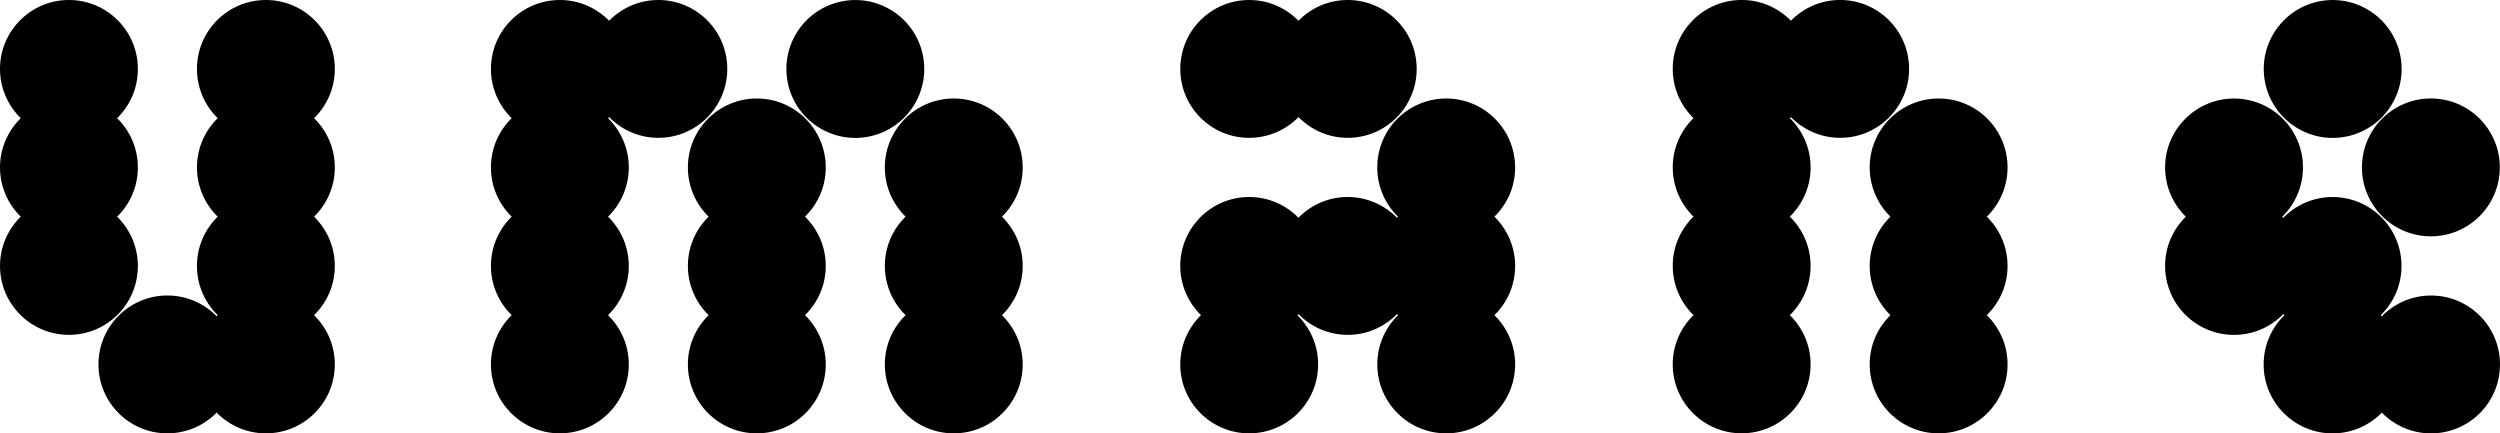
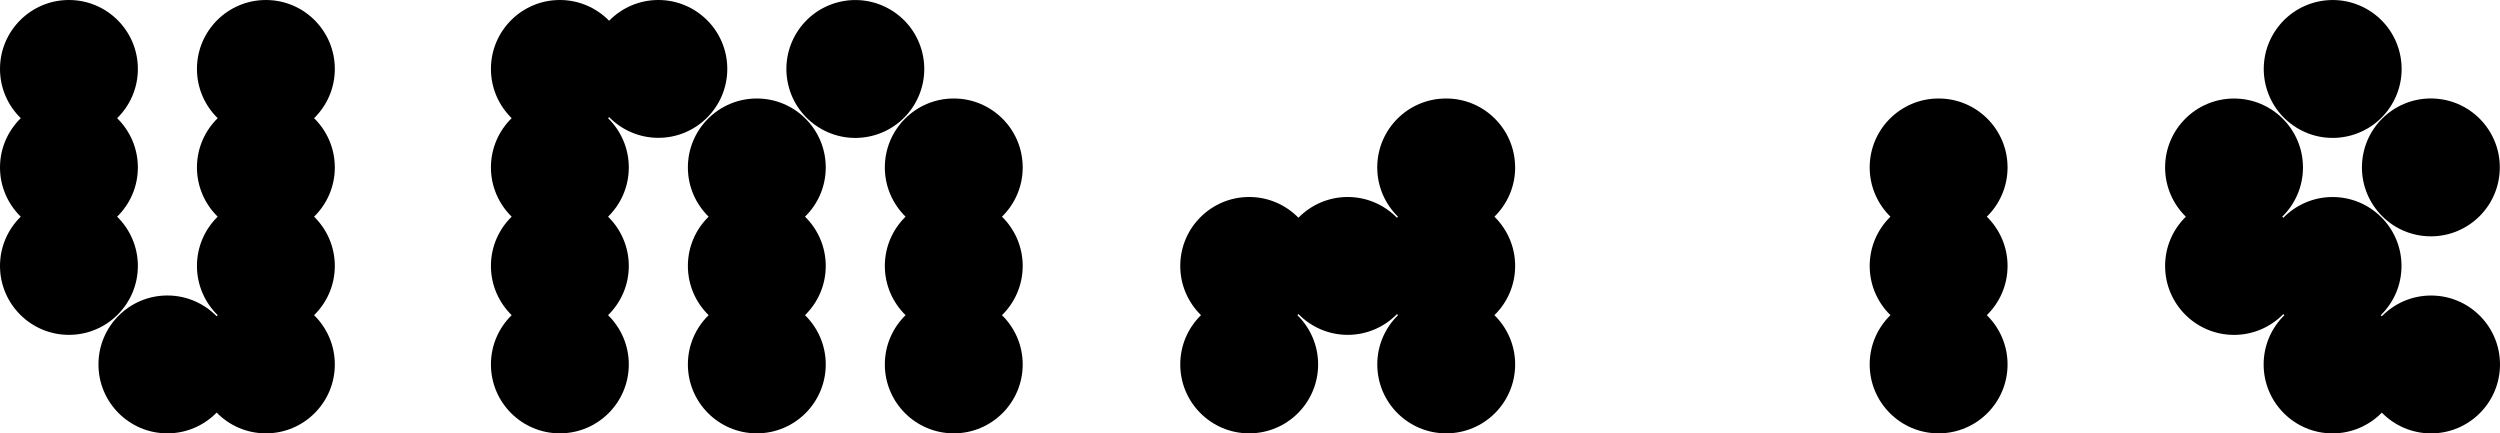
<svg xmlns="http://www.w3.org/2000/svg" id="a" viewBox="0 0 708.66 122.85">
  <path d="M39.08,75.38c0-5.47-2.26-10.41-5.88-13.96,3.63-3.55,5.88-8.49,5.88-13.96s-2.26-10.42-5.88-13.96c3.63-3.55,5.88-8.49,5.88-13.96C39.08,8.75,30.33,0,19.54,0S0,8.75,0,19.54C0,25.01,2.26,29.95,5.89,33.5,2.26,37.05,0,41.99,0,47.46s2.26,10.41,5.88,13.96C2.26,64.97,0,69.91,0,75.38,0,86.17,8.75,94.92,19.54,94.92s19.54-8.75,19.54-19.54Z" />
  <path d="M94.91,47.46c0-5.47-2.26-10.42-5.88-13.96,3.63-3.55,5.88-8.49,5.88-13.96,0-10.79-8.75-19.54-19.54-19.54s-19.54,8.75-19.54,19.54c0,5.47,2.26,10.42,5.88,13.96-3.63,3.55-5.88,8.49-5.88,13.96s2.26,10.41,5.88,13.96c-3.63,3.55-5.88,8.49-5.88,13.96s2.26,10.41,5.88,13.96c-.1.1-.2.2-.3.3-3.55-3.62-8.49-5.88-13.96-5.88-10.79,0-19.54,8.75-19.54,19.54s8.75,19.54,19.54,19.54c5.47,0,10.41-2.26,13.96-5.88,3.55,3.62,8.49,5.88,13.96,5.88,10.79,0,19.54-8.75,19.54-19.54,0-5.47-2.26-10.41-5.88-13.96,3.63-3.55,5.88-8.49,5.88-13.96s-2.26-10.41-5.88-13.96c3.63-3.55,5.88-8.49,5.88-13.96Z" />
  <path d="M289.9,47.46c0-10.79-8.75-19.54-19.54-19.54s-19.54,8.75-19.54,19.54c0,5.47,2.26,10.41,5.88,13.96-3.63,3.55-5.88,8.49-5.88,13.96s2.26,10.41,5.88,13.96c-3.63,3.55-5.88,8.49-5.88,13.96,0,10.79,8.75,19.54,19.54,19.54s19.54-8.75,19.54-19.54c0-5.47-2.26-10.41-5.88-13.96,3.63-3.55,5.88-8.49,5.88-13.96s-2.26-10.41-5.88-13.96c3.63-3.55,5.88-8.49,5.88-13.96Z" />
  <path d="M234.07,47.46c0-10.79-8.75-19.54-19.54-19.54s-19.54,8.75-19.54,19.54c0,5.47,2.26,10.41,5.88,13.96-3.63,3.55-5.88,8.49-5.88,13.96s2.26,10.41,5.88,13.96c-3.63,3.55-5.88,8.49-5.88,13.96,0,10.79,8.75,19.54,19.54,19.54s19.54-8.75,19.54-19.54c0-5.47-2.26-10.41-5.88-13.96,3.63-3.55,5.88-8.49,5.88-13.96s-2.26-10.41-5.88-13.96c3.63-3.55,5.88-8.49,5.88-13.96Z" />
  <circle cx="242.45" cy="19.54" r="19.54" transform="translate(2 56.23) rotate(-13.28)" />
  <path d="M172.66,33.19c3.55,3.62,8.49,5.88,13.96,5.88,10.79,0,19.54-8.75,19.54-19.54S197.41,0,186.62,0c-5.47,0-10.41,2.26-13.96,5.88-3.55-3.62-8.49-5.88-13.96-5.88-10.79,0-19.54,8.75-19.54,19.54,0,5.47,2.26,10.41,5.88,13.96-3.63,3.55-5.88,8.49-5.88,13.96s2.26,10.41,5.88,13.96c-3.63,3.55-5.88,8.49-5.88,13.96s2.26,10.41,5.88,13.96c-3.63,3.55-5.88,8.49-5.88,13.96,0,10.79,8.75,19.54,19.54,19.54s19.54-8.75,19.54-19.54c0-5.47-2.26-10.41-5.88-13.96,3.63-3.55,5.88-8.49,5.88-13.96s-2.26-10.41-5.88-13.96c3.63-3.55,5.88-8.49,5.88-13.96s-2.26-10.42-5.88-13.96c.1-.1.2-.2.31-.3Z" />
  <path d="M429.48,47.46c0-10.79-8.75-19.54-19.54-19.54s-19.54,8.75-19.54,19.54c0,5.47,2.26,10.41,5.88,13.96-.1.1-.2.2-.3.3-3.55-3.62-8.49-5.88-13.96-5.88s-10.41,2.26-13.96,5.88c-3.55-3.62-8.49-5.88-13.96-5.88-10.79,0-19.54,8.75-19.54,19.54,0,5.47,2.26,10.41,5.88,13.96-3.63,3.55-5.88,8.49-5.88,13.96,0,10.79,8.75,19.54,19.54,19.54s19.54-8.75,19.54-19.54c0-5.47-2.26-10.41-5.88-13.96.1-.1.2-.2.31-.3,3.55,3.62,8.49,5.88,13.96,5.88s10.41-2.26,13.96-5.88c.1.1.2.2.3.3-3.63,3.55-5.88,8.49-5.88,13.96,0,10.79,8.75,19.54,19.54,19.54s19.54-8.75,19.54-19.54c0-5.47-2.26-10.41-5.88-13.96,3.63-3.55,5.88-8.49,5.88-13.96s-2.26-10.41-5.88-13.96c3.63-3.55,5.88-8.49,5.88-13.96Z" />
-   <path d="M354.12,39.07c5.47,0,10.41-2.26,13.96-5.88,3.55,3.62,8.49,5.88,13.96,5.88,10.79,0,19.54-8.75,19.54-19.54S392.82,0,382.03,0c-5.47,0-10.41,2.26-13.96,5.88-3.55-3.62-8.49-5.88-13.96-5.88-10.79,0-19.54,8.75-19.54,19.54s8.75,19.54,19.54,19.54Z" />
  <path d="M569.07,47.46c0-10.79-8.75-19.54-19.54-19.54s-19.54,8.75-19.54,19.54c0,5.47,2.26,10.41,5.88,13.96-3.63,3.55-5.88,8.49-5.88,13.96s2.26,10.41,5.88,13.96c-3.63,3.55-5.88,8.49-5.88,13.96,0,10.79,8.75,19.54,19.54,19.54s19.54-8.75,19.54-19.54c0-5.47-2.26-10.41-5.88-13.96,3.63-3.55,5.88-8.49,5.88-13.96s-2.26-10.41-5.88-13.96c3.63-3.55,5.88-8.49,5.88-13.96Z" />
-   <path d="M507.66,33.19c3.55,3.62,8.49,5.88,13.96,5.88,10.79,0,19.54-8.75,19.54-19.54s-8.75-19.54-19.54-19.54c-5.47,0-10.41,2.26-13.96,5.88-3.55-3.62-8.49-5.88-13.96-5.88-10.79,0-19.54,8.75-19.54,19.54,0,5.47,2.26,10.41,5.88,13.96-3.63,3.55-5.88,8.49-5.88,13.96s2.26,10.41,5.88,13.96c-3.63,3.55-5.88,8.49-5.88,13.96s2.26,10.41,5.88,13.96c-3.63,3.55-5.88,8.49-5.88,13.96,0,10.79,8.75,19.54,19.54,19.54s19.54-8.75,19.54-19.54c0-5.47-2.26-10.41-5.88-13.96,3.63-3.55,5.88-8.49,5.88-13.96s-2.26-10.41-5.88-13.96c3.63-3.55,5.88-8.49,5.88-13.96s-2.26-10.42-5.88-13.96c.1-.1.2-.2.31-.3Z" />
  <path d="M689.12,83.77c-5.47,0-10.41,2.26-13.96,5.88-.1-.1-.2-.2-.3-.3,3.63-3.55,5.88-8.49,5.88-13.96,0-10.79-8.75-19.54-19.54-19.54-5.47,0-10.41,2.26-13.96,5.88-.1-.1-.2-.2-.31-.3,3.63-3.55,5.88-8.49,5.88-13.96,0-10.79-8.75-19.54-19.54-19.54s-19.54,8.75-19.54,19.54c0,5.47,2.26,10.41,5.88,13.96-3.63,3.55-5.88,8.49-5.88,13.96,0,10.79,8.75,19.54,19.54,19.54,5.47,0,10.41-2.26,13.96-5.88.1.1.2.2.31.3-3.63,3.55-5.88,8.49-5.88,13.96,0,10.79,8.75,19.54,19.54,19.54,5.47,0,10.41-2.26,13.96-5.88,3.55,3.62,8.49,5.88,13.96,5.88,10.79,0,19.54-8.75,19.54-19.54s-8.75-19.54-19.54-19.54Z" />
  <circle cx="689.12" cy="47.46" r="19.54" transform="translate(573.99 728.55) rotate(-84.35)" />
  <circle cx="661.21" cy="19.54" r="19.54" transform="translate(296.97 571.72) rotate(-58.28)" />
</svg>